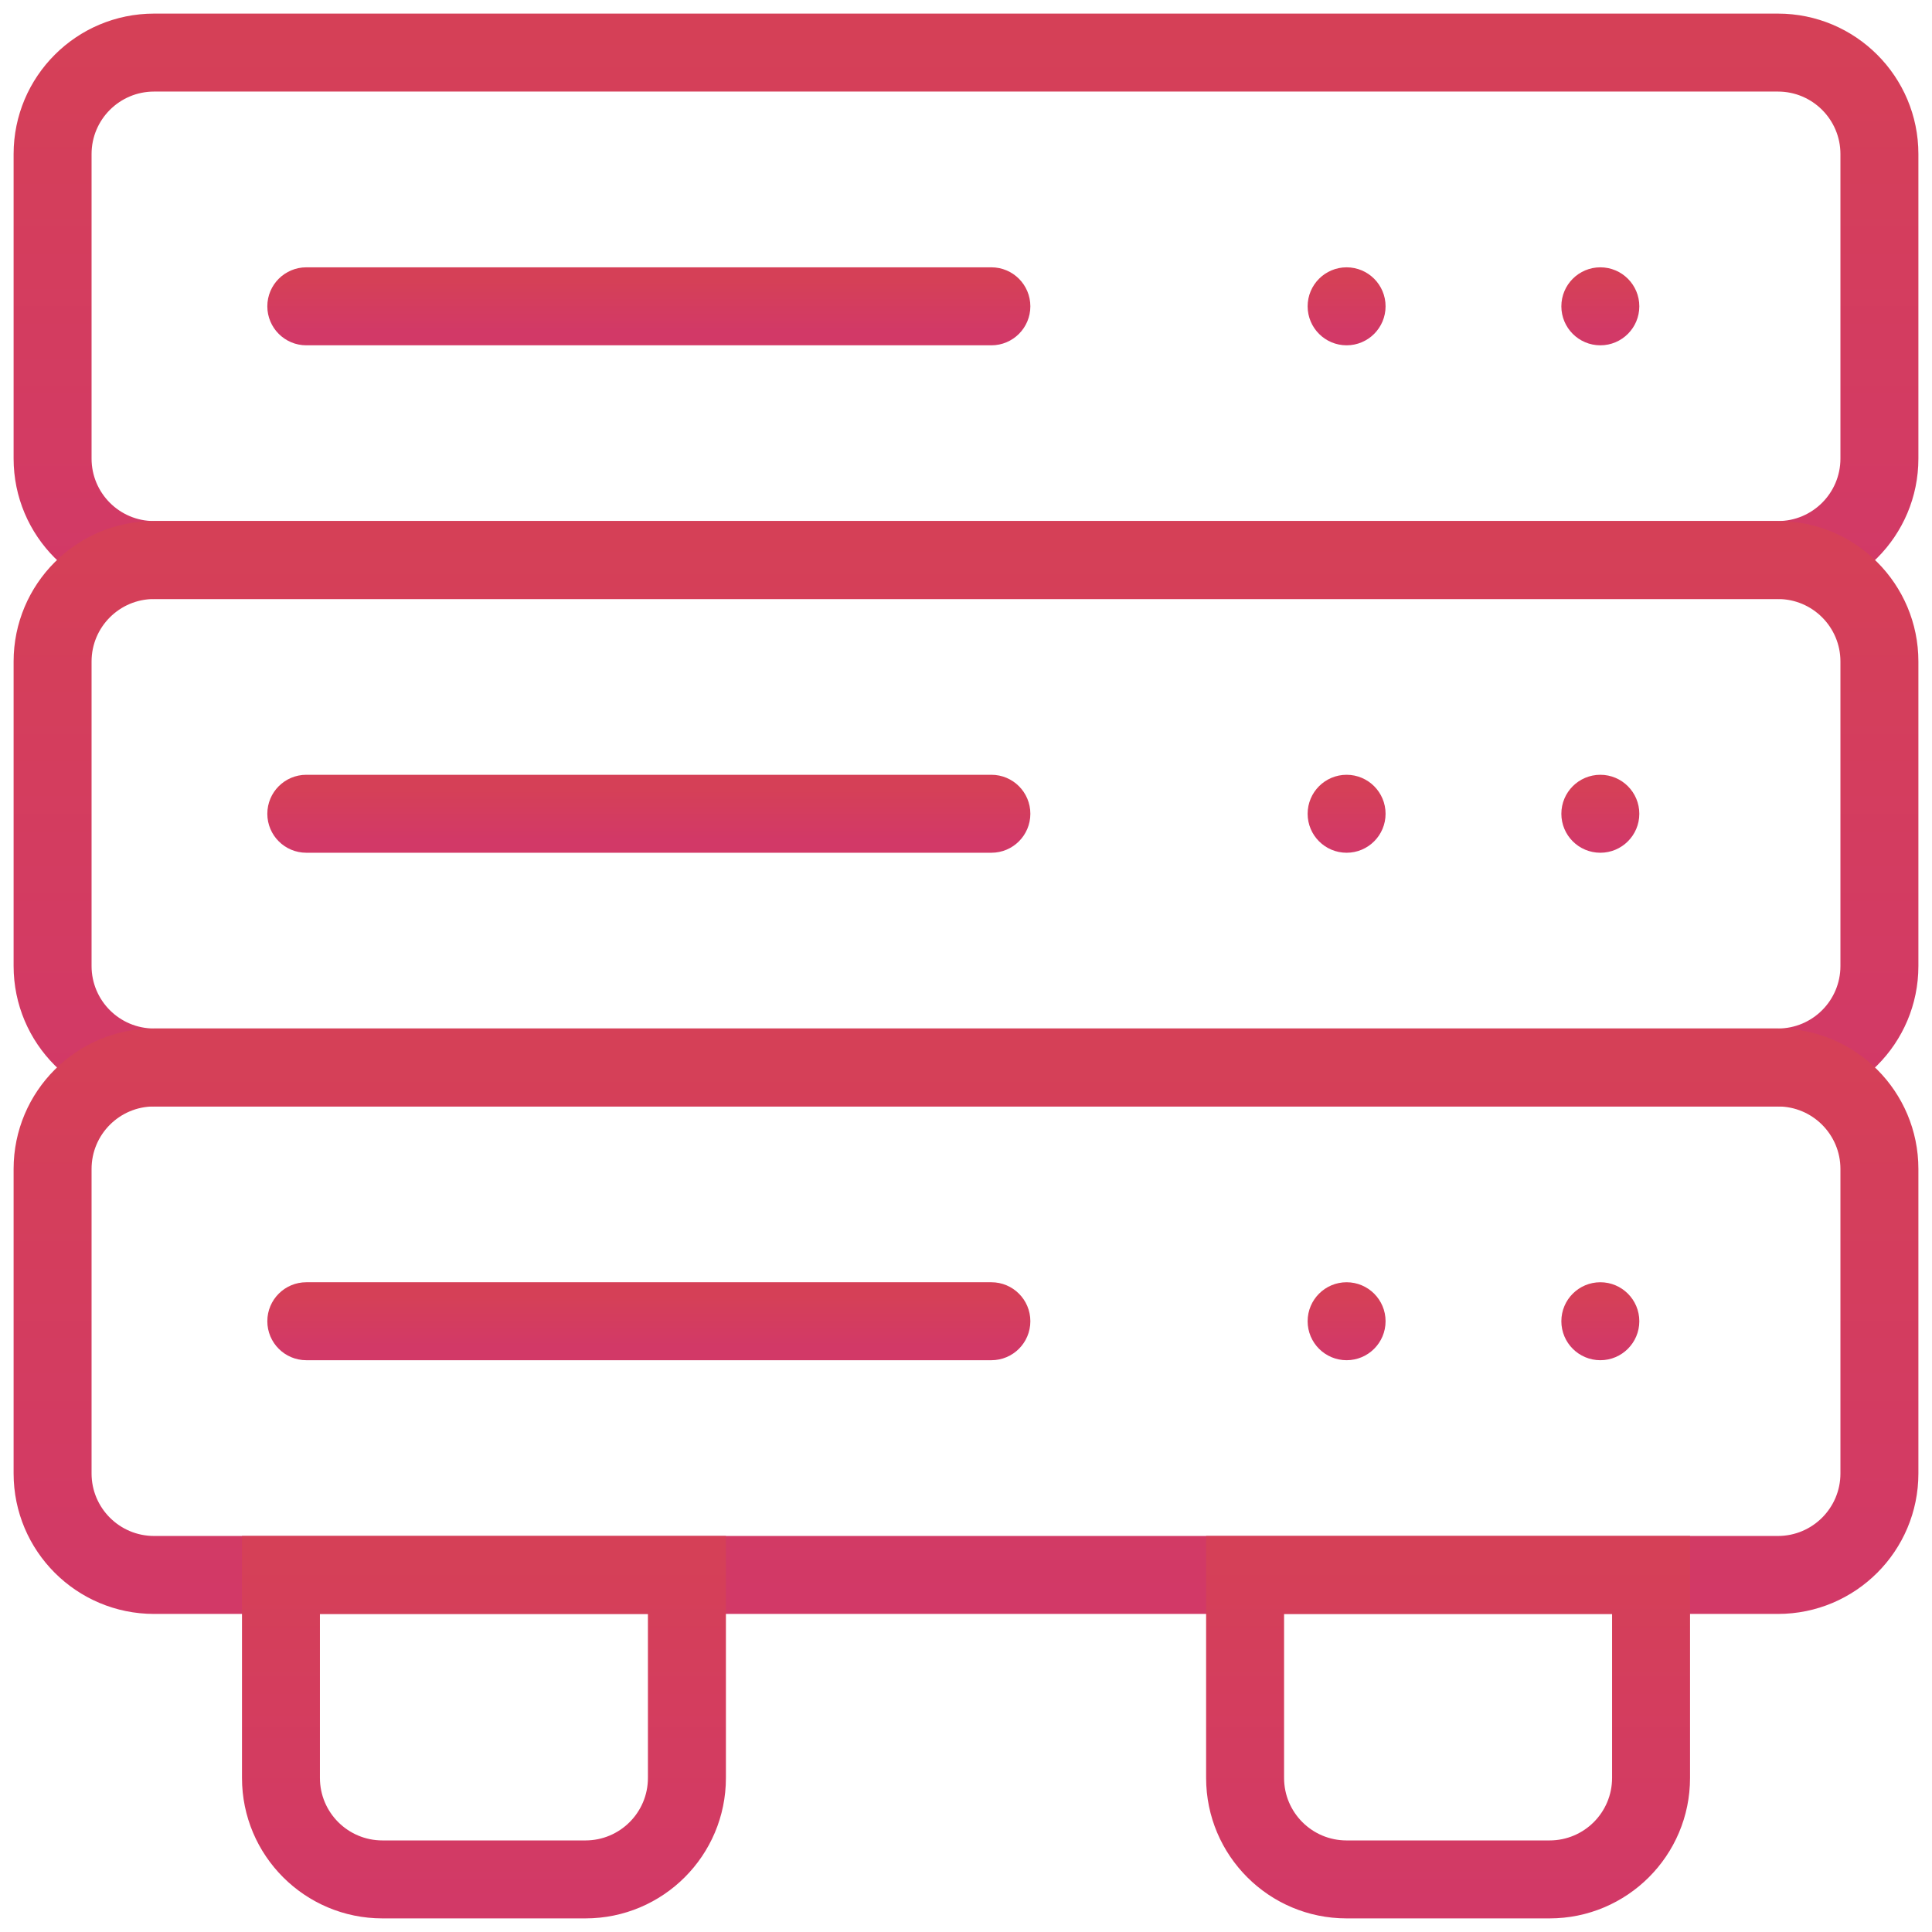
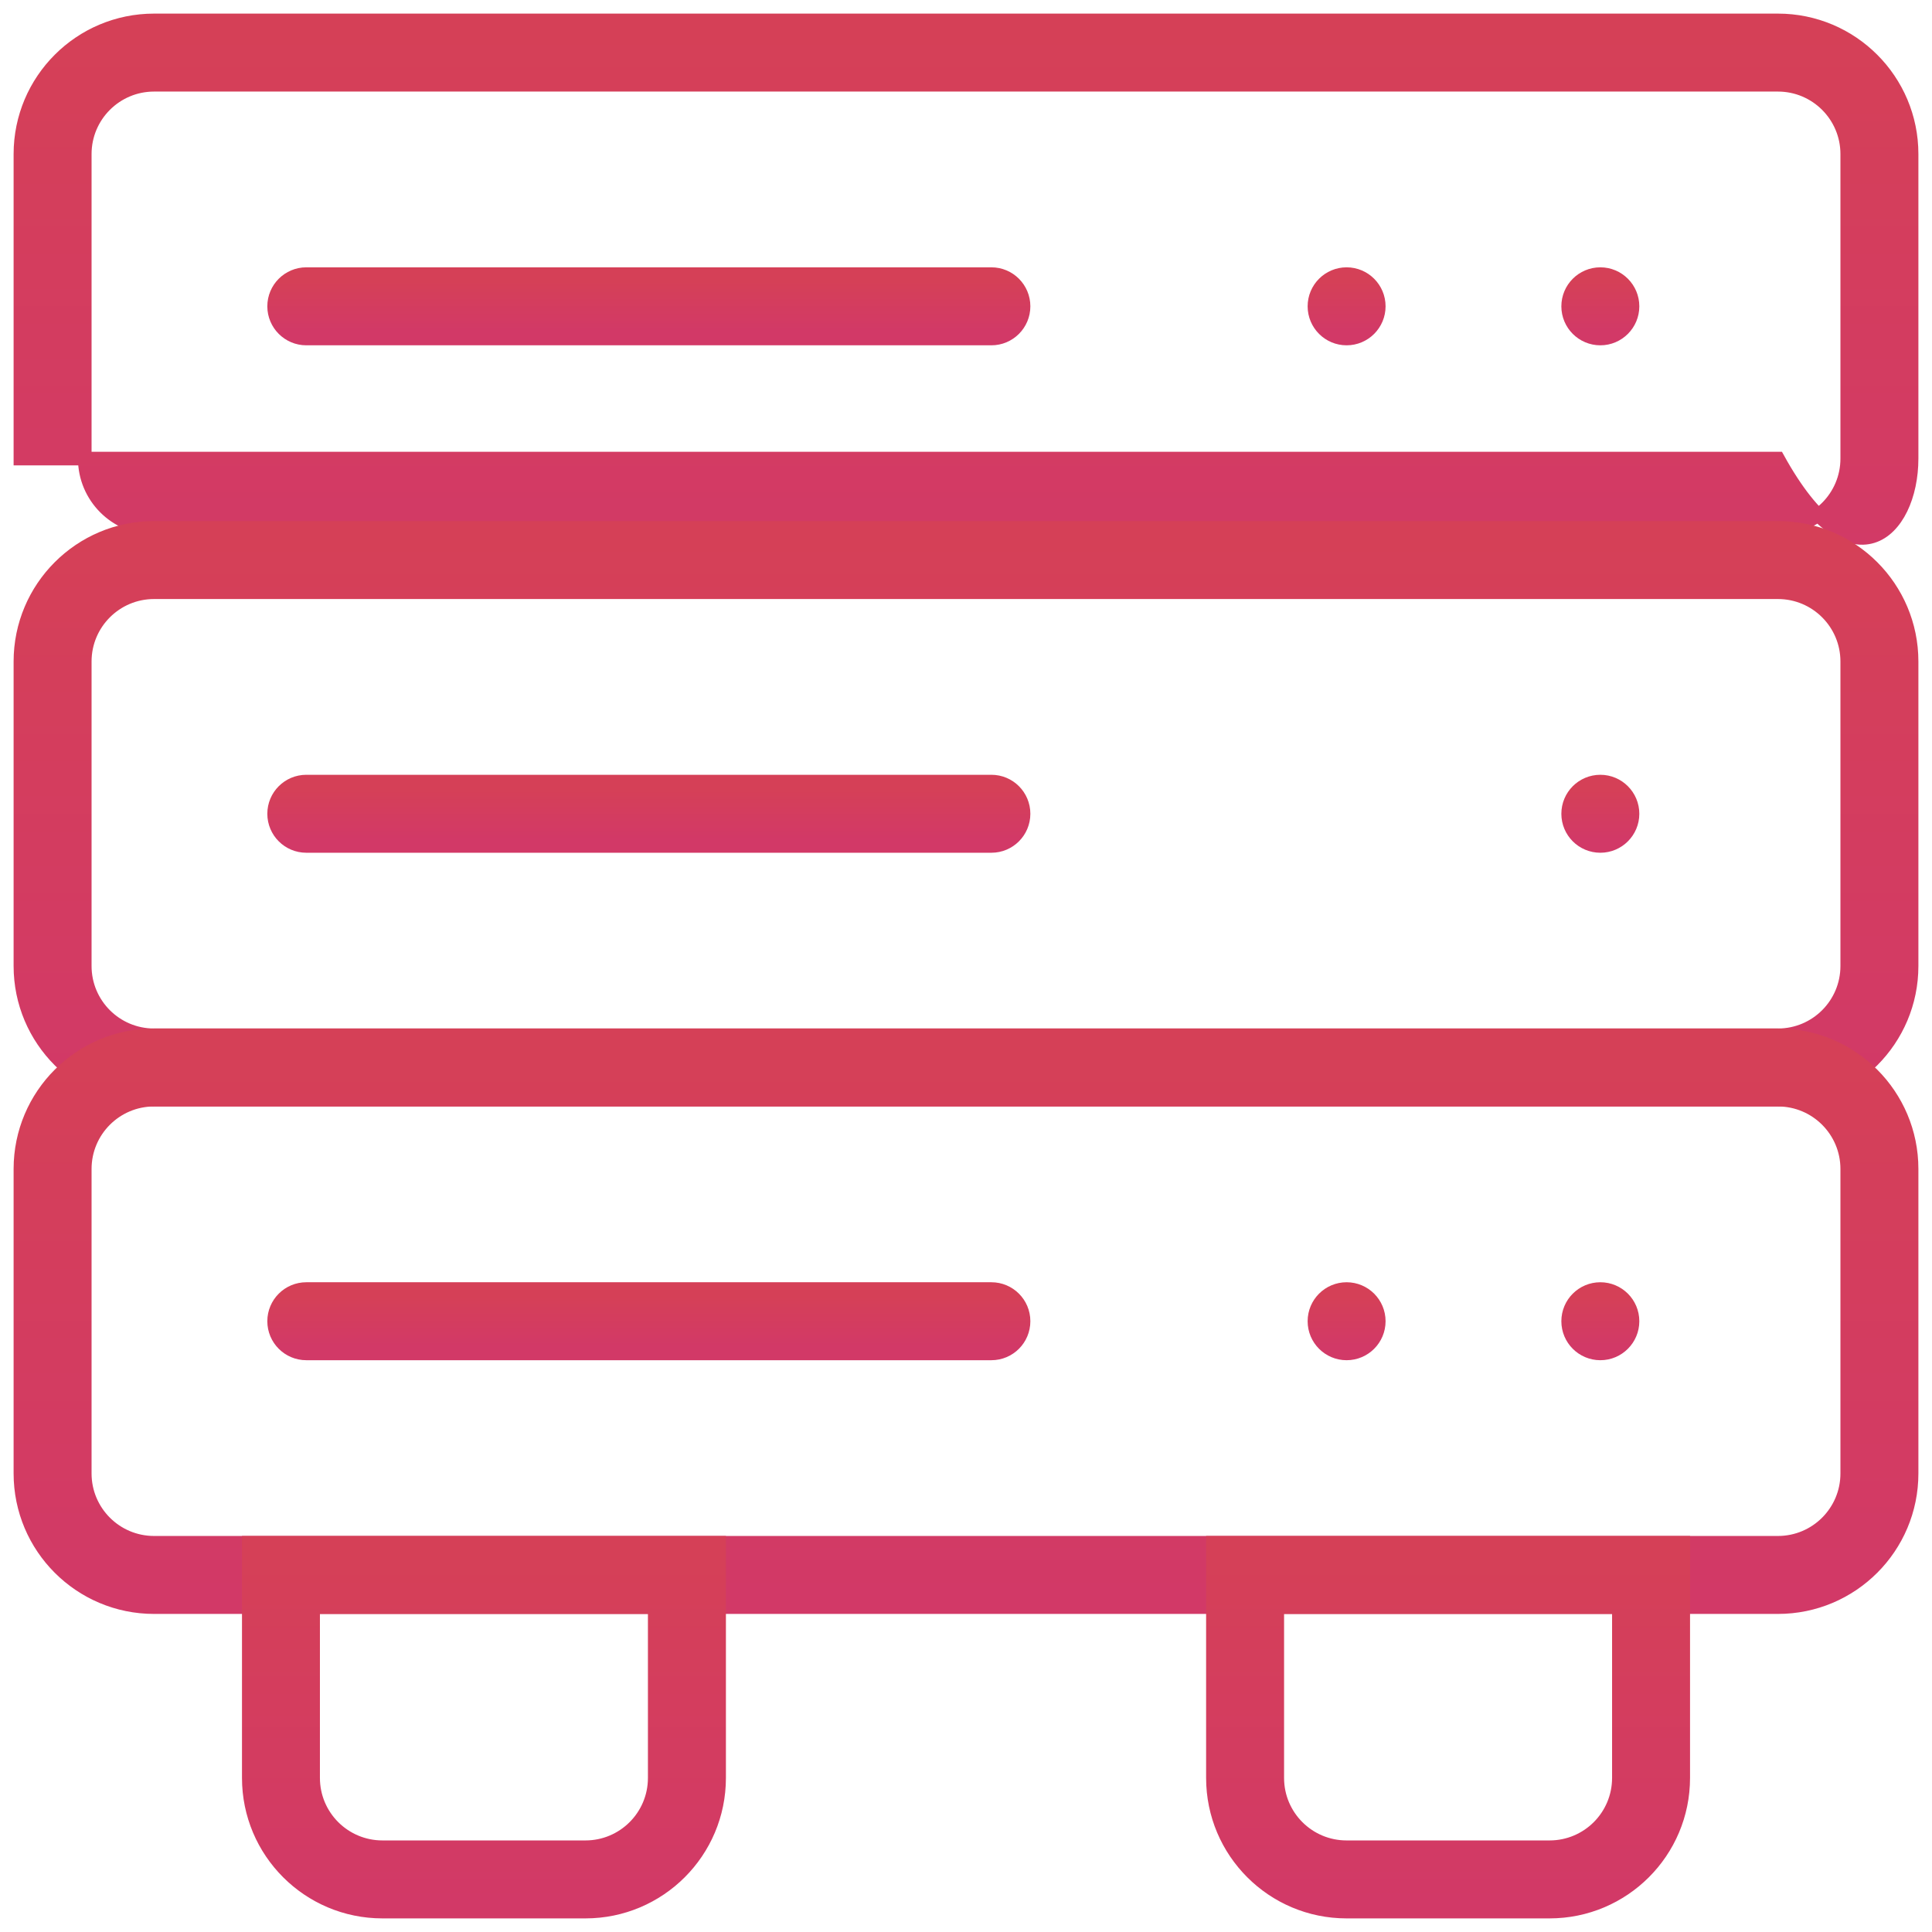
<svg xmlns="http://www.w3.org/2000/svg" width="71" height="71" viewBox="0 0 71 71" fill="none">
-   <path d="M5.662 3.115H65.338C66.745 3.115 67.885 4.256 67.885 5.662V16.852C67.885 18.259 66.745 19.399 65.338 19.399H5.662C4.255 19.399 3.115 18.259 3.115 16.852V5.662C3.115 4.255 4.256 3.115 5.662 3.115ZM5.662 0.75C2.95 0.75 0.75 2.95 0.75 5.662V16.852C0.75 19.564 2.95 21.764 5.662 21.764H65.338C68.051 21.764 70.25 19.564 70.25 16.852V5.662C70.25 2.95 68.051 0.75 65.338 0.75H5.662Z" fill="url(#paint0_linear_523_61)" stroke="url(#paint1_linear_523_61)" stroke-width="0.5" />
+   <path d="M5.662 3.115H65.338C66.745 3.115 67.885 4.256 67.885 5.662V16.852C67.885 18.259 66.745 19.399 65.338 19.399H5.662C4.255 19.399 3.115 18.259 3.115 16.852V5.662C3.115 4.255 4.256 3.115 5.662 3.115ZM5.662 0.75C2.95 0.75 0.75 2.95 0.75 5.662V16.852H65.338C68.051 21.764 70.25 19.564 70.25 16.852V5.662C70.25 2.95 68.051 0.75 65.338 0.75H5.662Z" fill="url(#paint0_linear_523_61)" stroke="url(#paint1_linear_523_61)" stroke-width="0.5" />
  <path d="M11.257 10.074C10.604 10.074 10.074 10.604 10.074 11.257C10.074 11.91 10.604 12.44 11.257 12.44H36.433C37.086 12.44 37.615 11.91 37.615 11.257C37.615 10.604 37.086 10.074 36.433 10.074H11.257Z" fill="url(#paint2_linear_523_61)" stroke="url(#paint3_linear_523_61)" stroke-width="0.5" />
  <path d="M49.487 12.44C50.14 12.44 50.669 11.91 50.669 11.257C50.669 10.604 50.14 10.074 49.487 10.074C48.834 10.074 48.305 10.604 48.305 11.257C48.305 11.91 48.834 12.44 49.487 12.44Z" fill="url(#paint4_linear_523_61)" stroke="url(#paint5_linear_523_61)" stroke-width="0.5" />
  <path d="M58.812 12.44C59.464 12.44 59.994 11.91 59.994 11.257C59.994 10.604 59.464 10.074 58.812 10.074C58.158 10.074 57.629 10.604 57.629 11.257C57.629 11.91 58.158 12.44 58.812 12.44Z" fill="url(#paint6_linear_523_61)" stroke="url(#paint7_linear_523_61)" stroke-width="0.5" />
  <path d="M5.662 21.764H65.338C66.745 21.764 67.885 22.904 67.885 24.31V35.5C67.885 36.907 66.745 38.047 65.338 38.047H5.662C4.255 38.047 3.115 36.907 3.115 35.5V24.31C3.115 22.904 4.256 21.764 5.662 21.764ZM5.662 19.398C2.95 19.398 0.75 21.598 0.75 24.31V35.5C0.75 38.212 2.95 40.412 5.662 40.412H65.338C68.051 40.412 70.25 38.212 70.25 35.5V24.31C70.25 21.598 68.051 19.398 65.338 19.398H5.662Z" fill="url(#paint8_linear_523_61)" stroke="url(#paint9_linear_523_61)" stroke-width="0.5" />
  <path d="M11.257 28.723C10.604 28.723 10.074 29.252 10.074 29.906C10.074 30.559 10.604 31.088 11.257 31.088H36.433C37.086 31.088 37.615 30.559 37.615 29.906C37.615 29.252 37.086 28.723 36.433 28.723H11.257Z" fill="url(#paint10_linear_523_61)" stroke="url(#paint11_linear_523_61)" stroke-width="0.5" />
-   <path d="M49.487 31.088C50.14 31.088 50.669 30.559 50.669 29.906C50.669 29.253 50.14 28.723 49.487 28.723C48.834 28.723 48.305 29.252 48.305 29.906C48.305 30.559 48.834 31.088 49.487 31.088Z" fill="url(#paint12_linear_523_61)" stroke="url(#paint13_linear_523_61)" stroke-width="0.5" />
  <path d="M58.812 31.088C59.464 31.088 59.994 30.559 59.994 29.906C59.994 29.253 59.464 28.723 58.812 28.723C58.158 28.723 57.629 29.252 57.629 29.906C57.629 30.559 58.158 31.088 58.812 31.088Z" fill="url(#paint14_linear_523_61)" stroke="url(#paint15_linear_523_61)" stroke-width="0.5" />
  <path d="M5.662 40.412H65.338C66.745 40.412 67.885 41.553 67.885 42.959V54.149C67.885 55.555 66.745 56.696 65.338 56.696H5.662C4.255 56.696 3.115 55.555 3.115 54.149V42.959C3.115 41.552 4.256 40.412 5.662 40.412ZM5.662 38.047C2.95 38.047 0.75 40.247 0.75 42.959V54.149C0.75 56.861 2.95 59.061 5.662 59.061H65.338C68.051 59.061 70.25 56.861 70.25 54.149V42.959C70.25 40.247 68.051 38.047 65.338 38.047H5.662Z" fill="url(#paint16_linear_523_61)" stroke="url(#paint17_linear_523_61)" stroke-width="0.5" />
  <path d="M11.257 47.372C10.604 47.372 10.074 47.901 10.074 48.554C10.074 49.208 10.604 49.737 11.257 49.737H36.433C37.086 49.737 37.615 49.208 37.615 48.554C37.615 47.901 37.086 47.372 36.433 47.372H11.257Z" fill="url(#paint18_linear_523_61)" stroke="url(#paint19_linear_523_61)" stroke-width="0.5" />
  <path d="M49.487 49.737C50.14 49.737 50.669 49.207 50.669 48.554C50.669 47.901 50.14 47.372 49.487 47.372C48.834 47.372 48.305 47.901 48.305 48.554C48.305 49.208 48.834 49.737 49.487 49.737Z" fill="url(#paint20_linear_523_61)" stroke="url(#paint21_linear_523_61)" stroke-width="0.5" />
  <path d="M58.812 49.737C59.464 49.737 59.994 49.207 59.994 48.554C59.994 47.901 59.464 47.372 58.812 47.372C58.158 47.372 57.629 47.901 57.629 48.554C57.629 49.208 58.158 49.737 58.812 49.737Z" fill="url(#paint22_linear_523_61)" stroke="url(#paint23_linear_523_61)" stroke-width="0.5" />
  <path d="M9.393 56.696H9.143V56.946V65.338C9.143 68.051 11.342 70.25 14.055 70.25H21.514C24.227 70.25 26.427 68.051 26.427 65.338V56.946V56.696H26.177H9.393ZM11.507 65.338V59.061H24.061L24.061 65.338C24.061 66.745 22.921 67.885 21.515 67.885H14.055C12.648 67.885 11.507 66.745 11.507 65.338Z" fill="url(#paint24_linear_523_61)" stroke="url(#paint25_linear_523_61)" stroke-width="0.5" />
  <path d="M44.824 56.696H44.574V56.946V65.338C44.574 68.051 46.773 70.25 49.486 70.25H56.945C59.658 70.25 61.858 68.051 61.858 65.338V56.946V56.696H61.608H44.824ZM46.939 65.338V59.061H59.493L59.493 65.338C59.493 66.745 58.353 67.885 56.946 67.885H49.486C48.079 67.885 46.939 66.745 46.939 65.338Z" fill="url(#paint26_linear_523_61)" stroke="url(#paint27_linear_523_61)" stroke-width="0.5" />
  <defs>
    <linearGradient id="paint0_linear_523_61" x1="35.5" y1="1" x2="35.5" y2="21.514" gradientUnits="userSpaceOnUse">
      <stop stop-color="#D54057" />
      <stop offset="1" stop-color="#D23967" />
    </linearGradient>
    <linearGradient id="paint1_linear_523_61" x1="35.5" y1="1" x2="35.5" y2="21.514" gradientUnits="userSpaceOnUse">
      <stop stop-color="#D54057" />
      <stop offset="1" stop-color="#D23967" />
    </linearGradient>
    <linearGradient id="paint2_linear_523_61" x1="23.845" y1="10.324" x2="23.845" y2="12.19" gradientUnits="userSpaceOnUse">
      <stop stop-color="#D54057" />
      <stop offset="1" stop-color="#D23967" />
    </linearGradient>
    <linearGradient id="paint3_linear_523_61" x1="23.845" y1="10.324" x2="23.845" y2="12.19" gradientUnits="userSpaceOnUse">
      <stop stop-color="#D54057" />
      <stop offset="1" stop-color="#D23967" />
    </linearGradient>
    <linearGradient id="paint4_linear_523_61" x1="49.487" y1="10.324" x2="49.487" y2="12.19" gradientUnits="userSpaceOnUse">
      <stop stop-color="#D54057" />
      <stop offset="1" stop-color="#D23967" />
    </linearGradient>
    <linearGradient id="paint5_linear_523_61" x1="49.487" y1="10.324" x2="49.487" y2="12.19" gradientUnits="userSpaceOnUse">
      <stop stop-color="#D54057" />
      <stop offset="1" stop-color="#D23967" />
    </linearGradient>
    <linearGradient id="paint6_linear_523_61" x1="58.811" y1="10.324" x2="58.811" y2="12.19" gradientUnits="userSpaceOnUse">
      <stop stop-color="#D54057" />
      <stop offset="1" stop-color="#D23967" />
    </linearGradient>
    <linearGradient id="paint7_linear_523_61" x1="58.811" y1="10.324" x2="58.811" y2="12.19" gradientUnits="userSpaceOnUse">
      <stop stop-color="#D54057" />
      <stop offset="1" stop-color="#D23967" />
    </linearGradient>
    <linearGradient id="paint8_linear_523_61" x1="35.5" y1="19.648" x2="35.5" y2="40.162" gradientUnits="userSpaceOnUse">
      <stop stop-color="#D54057" />
      <stop offset="1" stop-color="#D23967" />
    </linearGradient>
    <linearGradient id="paint9_linear_523_61" x1="35.5" y1="19.648" x2="35.5" y2="40.162" gradientUnits="userSpaceOnUse">
      <stop stop-color="#D54057" />
      <stop offset="1" stop-color="#D23967" />
    </linearGradient>
    <linearGradient id="paint10_linear_523_61" x1="23.845" y1="28.973" x2="23.845" y2="30.838" gradientUnits="userSpaceOnUse">
      <stop stop-color="#D54057" />
      <stop offset="1" stop-color="#D23967" />
    </linearGradient>
    <linearGradient id="paint11_linear_523_61" x1="23.845" y1="28.973" x2="23.845" y2="30.838" gradientUnits="userSpaceOnUse">
      <stop stop-color="#D54057" />
      <stop offset="1" stop-color="#D23967" />
    </linearGradient>
    <linearGradient id="paint12_linear_523_61" x1="49.487" y1="28.973" x2="49.487" y2="30.838" gradientUnits="userSpaceOnUse">
      <stop stop-color="#D54057" />
      <stop offset="1" stop-color="#D23967" />
    </linearGradient>
    <linearGradient id="paint13_linear_523_61" x1="49.487" y1="28.973" x2="49.487" y2="30.838" gradientUnits="userSpaceOnUse">
      <stop stop-color="#D54057" />
      <stop offset="1" stop-color="#D23967" />
    </linearGradient>
    <linearGradient id="paint14_linear_523_61" x1="58.811" y1="28.973" x2="58.811" y2="30.838" gradientUnits="userSpaceOnUse">
      <stop stop-color="#D54057" />
      <stop offset="1" stop-color="#D23967" />
    </linearGradient>
    <linearGradient id="paint15_linear_523_61" x1="58.811" y1="28.973" x2="58.811" y2="30.838" gradientUnits="userSpaceOnUse">
      <stop stop-color="#D54057" />
      <stop offset="1" stop-color="#D23967" />
    </linearGradient>
    <linearGradient id="paint16_linear_523_61" x1="35.5" y1="38.297" x2="35.5" y2="58.811" gradientUnits="userSpaceOnUse">
      <stop stop-color="#D54057" />
      <stop offset="1" stop-color="#D23967" />
    </linearGradient>
    <linearGradient id="paint17_linear_523_61" x1="35.5" y1="38.297" x2="35.5" y2="58.811" gradientUnits="userSpaceOnUse">
      <stop stop-color="#D54057" />
      <stop offset="1" stop-color="#D23967" />
    </linearGradient>
    <linearGradient id="paint18_linear_523_61" x1="23.845" y1="47.622" x2="23.845" y2="49.487" gradientUnits="userSpaceOnUse">
      <stop stop-color="#D54057" />
      <stop offset="1" stop-color="#D23967" />
    </linearGradient>
    <linearGradient id="paint19_linear_523_61" x1="23.845" y1="47.622" x2="23.845" y2="49.487" gradientUnits="userSpaceOnUse">
      <stop stop-color="#D54057" />
      <stop offset="1" stop-color="#D23967" />
    </linearGradient>
    <linearGradient id="paint20_linear_523_61" x1="49.487" y1="47.622" x2="49.487" y2="49.487" gradientUnits="userSpaceOnUse">
      <stop stop-color="#D54057" />
      <stop offset="1" stop-color="#D23967" />
    </linearGradient>
    <linearGradient id="paint21_linear_523_61" x1="49.487" y1="47.622" x2="49.487" y2="49.487" gradientUnits="userSpaceOnUse">
      <stop stop-color="#D54057" />
      <stop offset="1" stop-color="#D23967" />
    </linearGradient>
    <linearGradient id="paint22_linear_523_61" x1="58.811" y1="47.622" x2="58.811" y2="49.487" gradientUnits="userSpaceOnUse">
      <stop stop-color="#D54057" />
      <stop offset="1" stop-color="#D23967" />
    </linearGradient>
    <linearGradient id="paint23_linear_523_61" x1="58.811" y1="47.622" x2="58.811" y2="49.487" gradientUnits="userSpaceOnUse">
      <stop stop-color="#D54057" />
      <stop offset="1" stop-color="#D23967" />
    </linearGradient>
    <linearGradient id="paint24_linear_523_61" x1="17.785" y1="56.946" x2="17.785" y2="70" gradientUnits="userSpaceOnUse">
      <stop stop-color="#D54057" />
      <stop offset="1" stop-color="#D23967" />
    </linearGradient>
    <linearGradient id="paint25_linear_523_61" x1="17.785" y1="56.946" x2="17.785" y2="70" gradientUnits="userSpaceOnUse">
      <stop stop-color="#D54057" />
      <stop offset="1" stop-color="#D23967" />
    </linearGradient>
    <linearGradient id="paint26_linear_523_61" x1="53.216" y1="56.946" x2="53.216" y2="70" gradientUnits="userSpaceOnUse">
      <stop stop-color="#D54057" />
      <stop offset="1" stop-color="#D23967" />
    </linearGradient>
    <linearGradient id="paint27_linear_523_61" x1="53.216" y1="56.946" x2="53.216" y2="70" gradientUnits="userSpaceOnUse">
      <stop stop-color="#D54057" />
      <stop offset="1" stop-color="#D23967" />
    </linearGradient>
  </defs>
</svg>